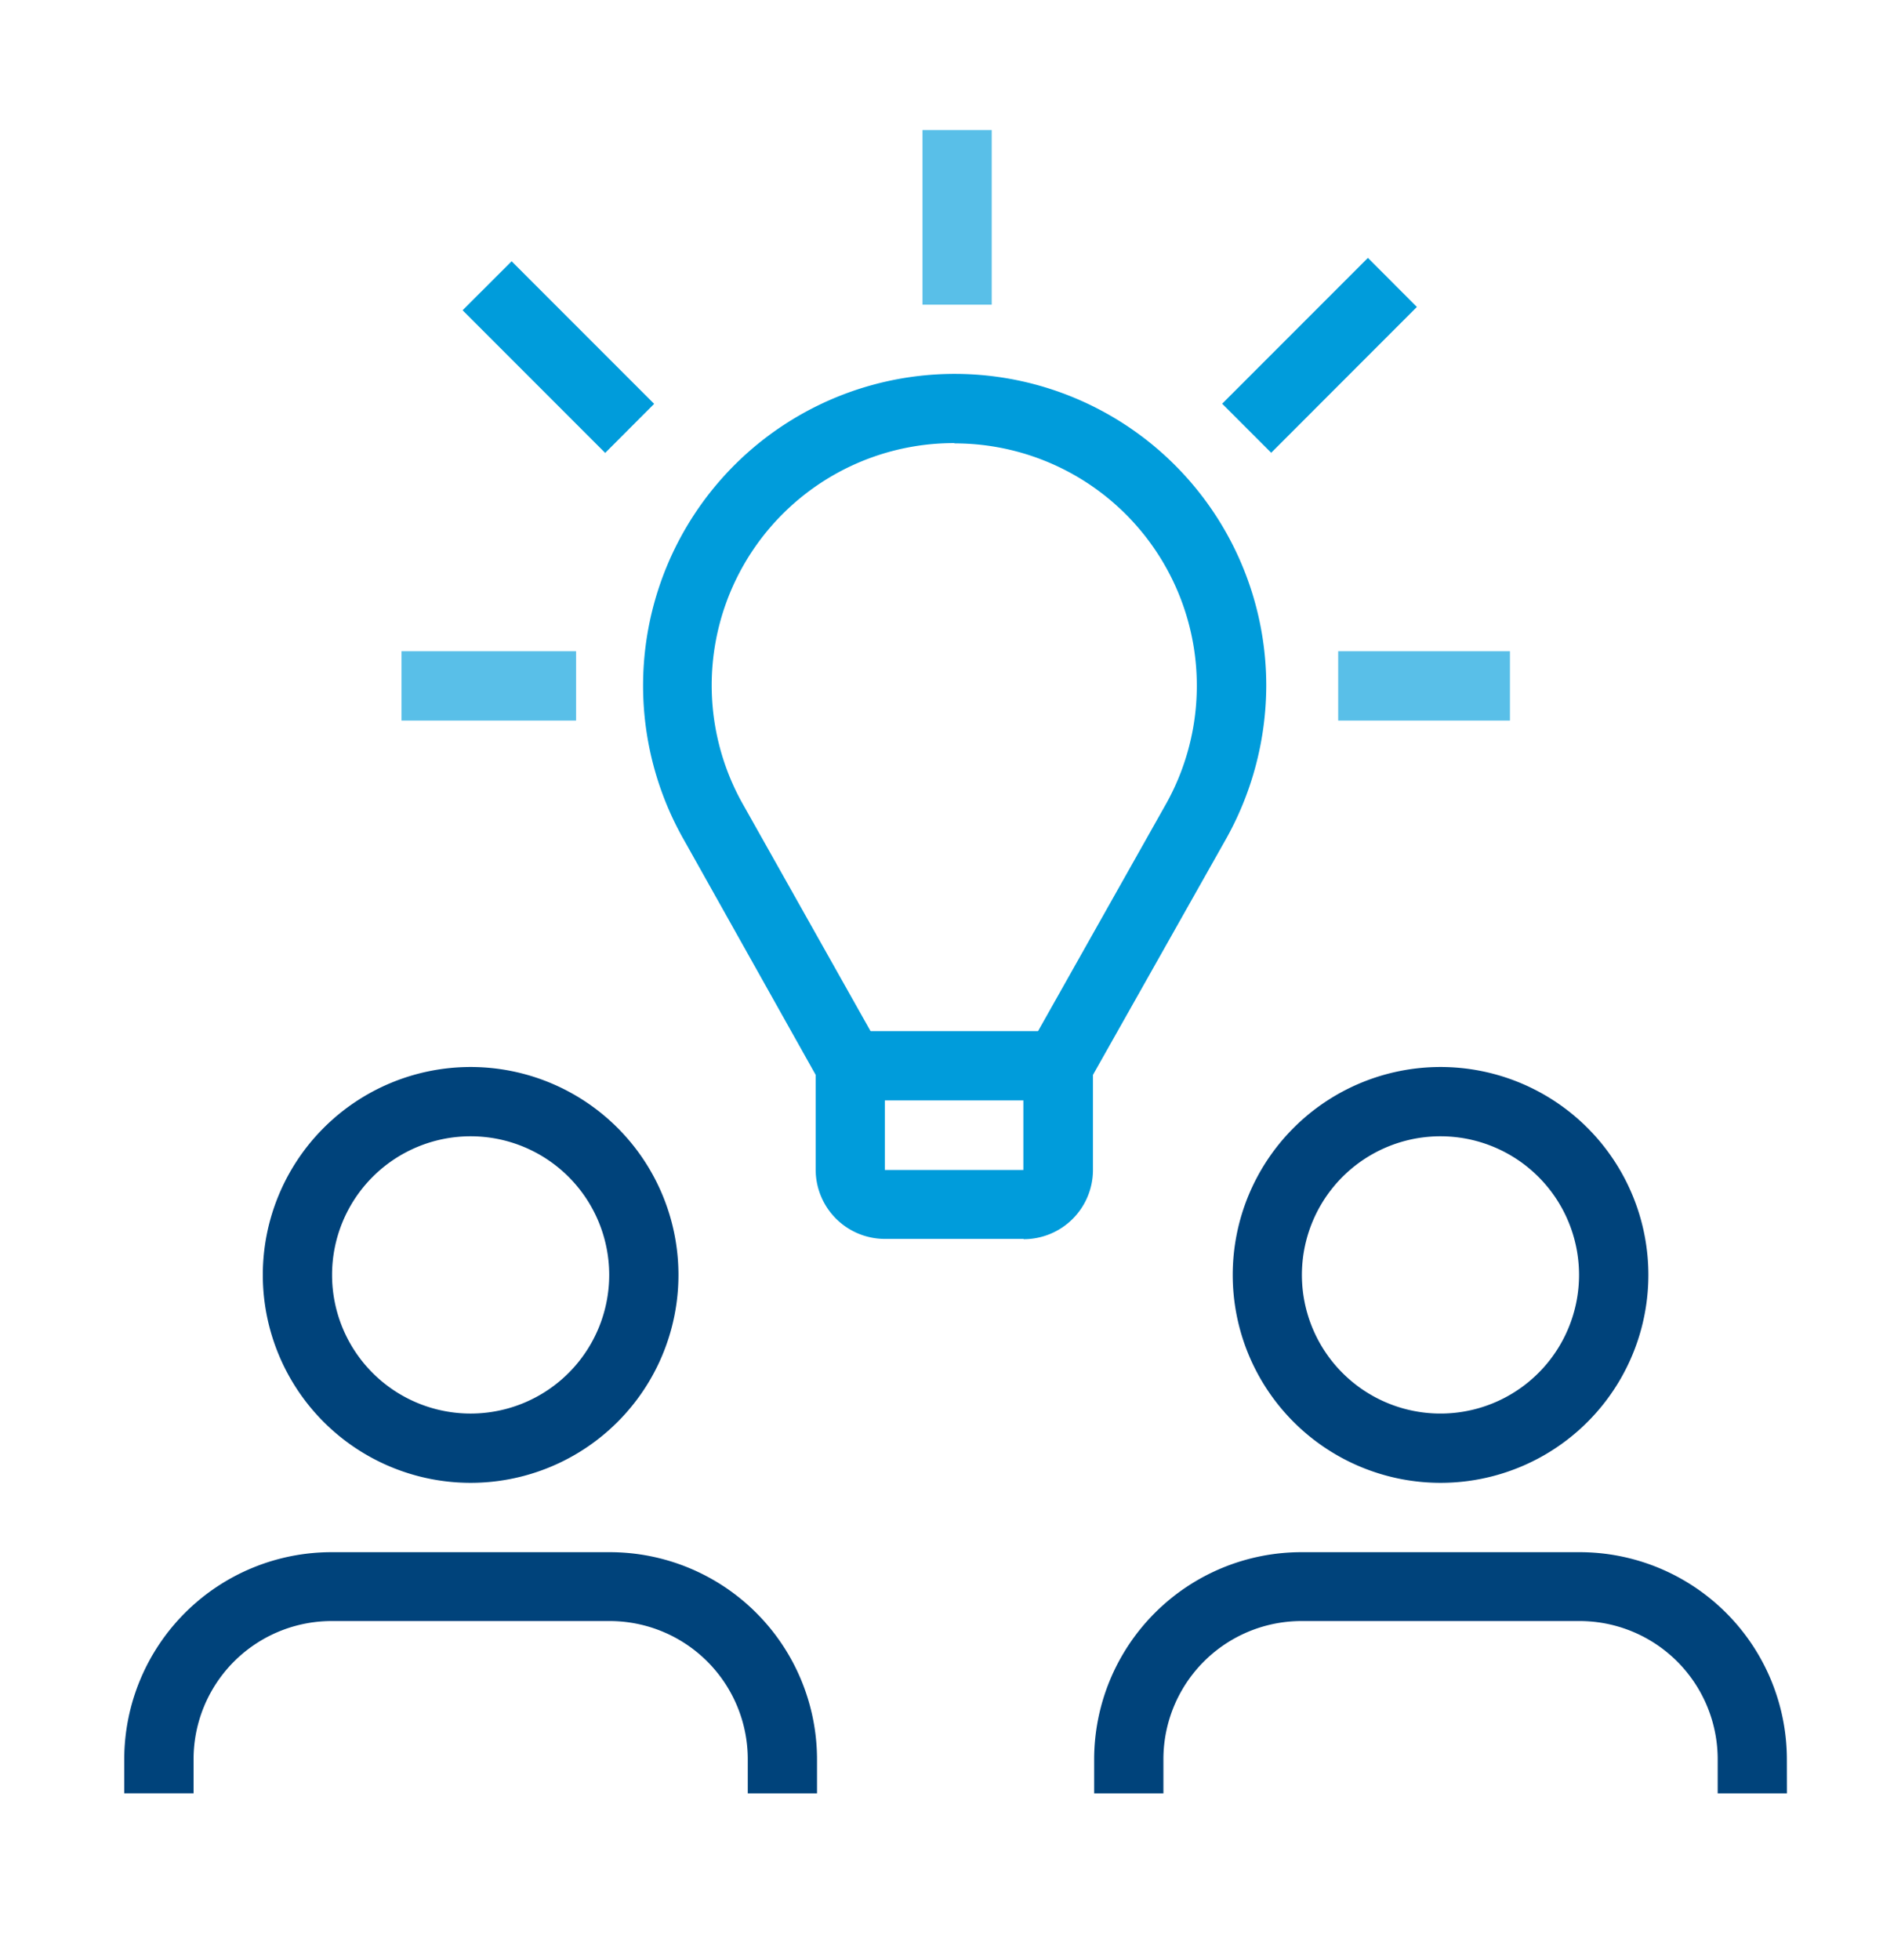
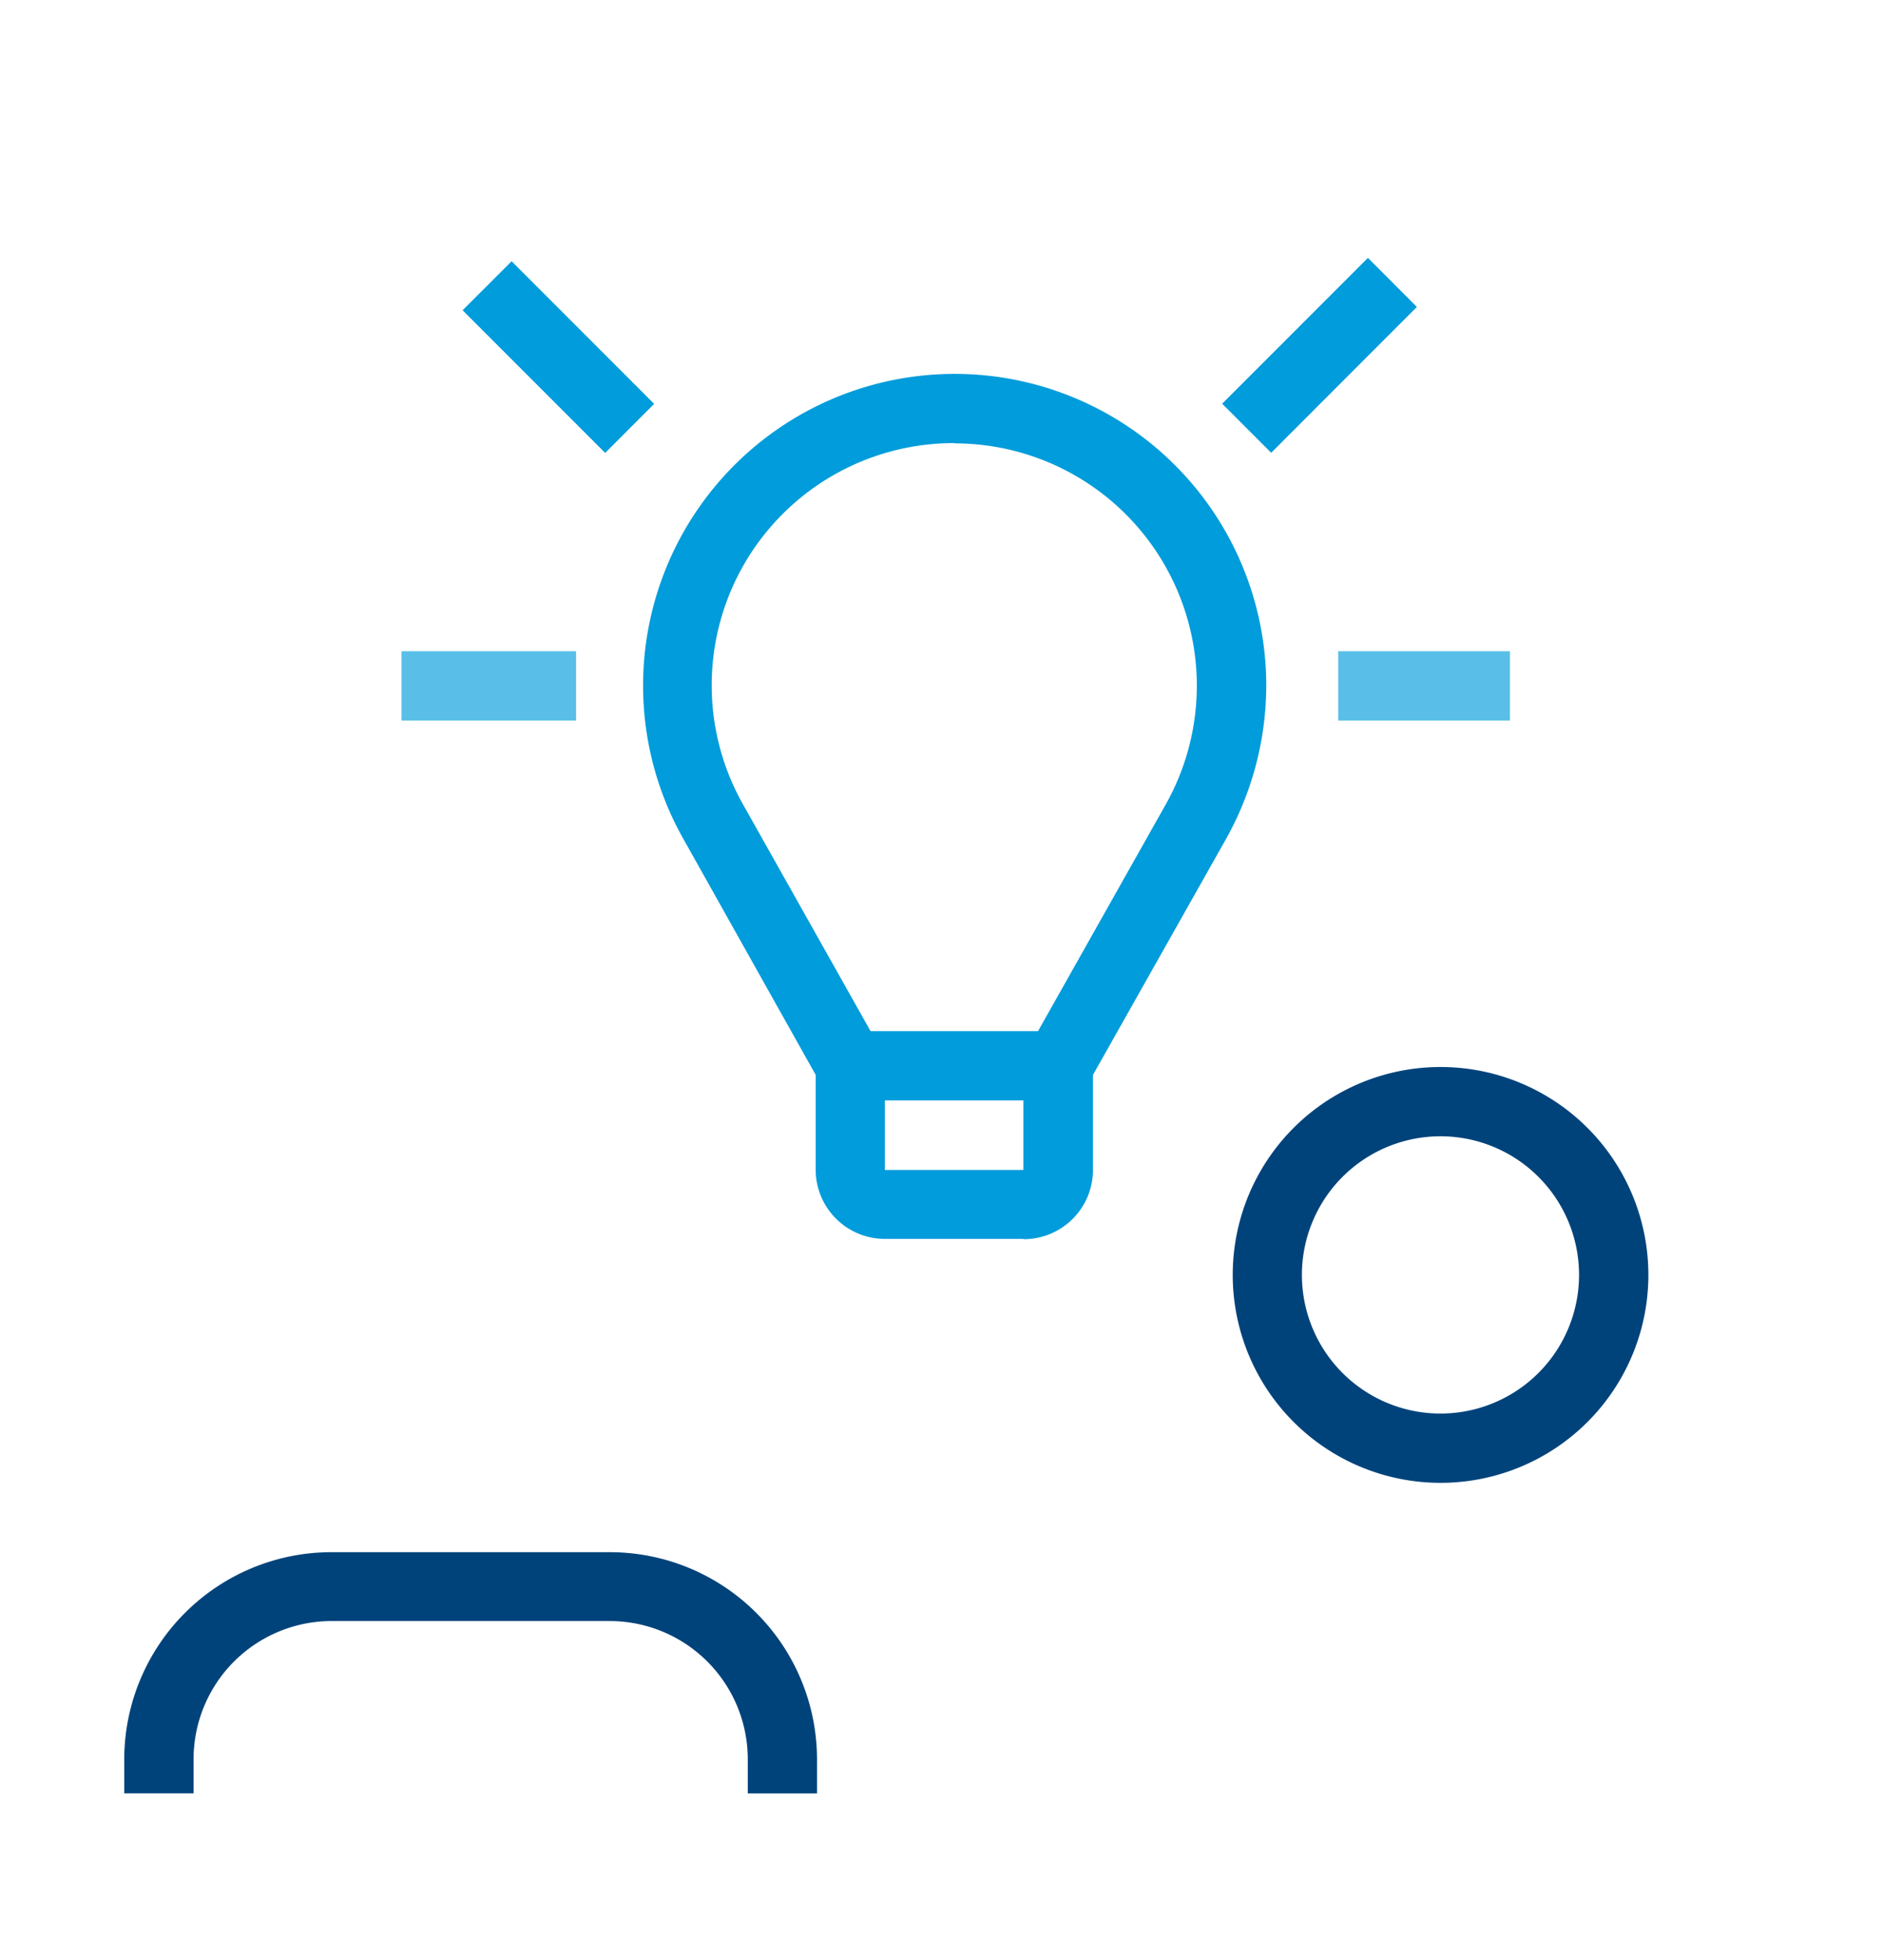
<svg xmlns="http://www.w3.org/2000/svg" width="3.71in" height="3.86in" viewBox="0 0 267 278.1">
-   <polygon points="130.8 18.45 140.63 18.45 140.63 43.23 130.8 43.23 130.8 18.45 130.8 18.45" fill="#59bfe8" fill-rule="evenodd" />
  <polygon points="189.81 92.4 214.19 92.4 214.19 102.24 189.81 102.24 189.81 92.4 189.81 92.4" fill="#59bfe8" fill-rule="evenodd" />
  <polygon points="56.85 92.4 81.63 92.4 81.63 102.24 56.85 102.24 56.85 92.4 56.85 92.4" fill="#59bfe8" fill-rule="evenodd" />
  <polygon points="65.52 44.02 72.48 37.07 92.71 57.3 85.76 64.26 65.52 44.02 65.52 44.02" fill="#009cdb" fill-rule="evenodd" />
  <polygon points="173.34 57.28 194.03 36.59 200.98 43.55 180.3 64.24 173.34 57.28 173.34 57.28" fill="#009cdb" fill-rule="evenodd" />
-   <path d="M204.34,210.39a29.5,29.5,0,1,1,29.5-29.5,29.49,29.49,0,0,1-29.5,29.5Zm0-49.17A19.67,19.67,0,1,0,224,180.89a19.67,19.67,0,0,0-19.67-19.67Z" fill="#00437b" fill-rule="evenodd" />
-   <path d="M253.51,254.45h-9.83v-4.89A19.61,19.61,0,0,0,224,230H184.67A19.61,19.61,0,0,0,165,249.56v4.89h-9.83v-4.89a29.42,29.42,0,0,1,29.5-29.33H224a29.42,29.42,0,0,1,29.5,29.33Z" fill="#00437b" fill-rule="evenodd" />
-   <path d="M66.66,210.39a29.5,29.5,0,1,1,29.5-29.5,29.5,29.5,0,0,1-29.5,29.5Zm0-49.17a19.67,19.67,0,1,0,19.67,19.67,19.67,19.67,0,0,0-19.67-19.67Z" fill="#00437b" fill-rule="evenodd" />
+   <path d="M204.34,210.39a29.5,29.5,0,1,1,29.5-29.5,29.49,29.49,0,0,1-29.5,29.5m0-49.17A19.67,19.67,0,1,0,224,180.89a19.67,19.67,0,0,0-19.67-19.67Z" fill="#00437b" fill-rule="evenodd" />
  <path d="M115.83,254.45H106v-4.89A19.61,19.61,0,0,0,86.33,230H47a19.61,19.61,0,0,0-19.67,19.55v4.89H17.49v-4.89A29.42,29.42,0,0,1,47,220.23H86.33a29.42,29.42,0,0,1,29.5,29.33Z" fill="#00437b" fill-rule="evenodd" />
  <polygon points="120.97 146.3 150.47 146.3 150.47 156.13 120.97 156.13 120.97 146.3 120.97 146.3" fill="#009cdb" fill-rule="evenodd" />
  <path d="M145.14,175.78H125.47a9.83,9.83,0,0,1-9.83-9.82V152.51L97,119.28a44.23,44.23,0,1,1,82.6-22,44.71,44.71,0,0,1-5.9,22.09L155,152.51V166a9.83,9.83,0,0,1-9.83,9.82ZM135.31,62.87a34.36,34.36,0,0,0-29.85,51.5h0l20,35.54V166h19.66V150l20-35.49a34.38,34.38,0,0,0-29.74-51.6Z" fill="#009cdb" fill-rule="evenodd" />
</svg>